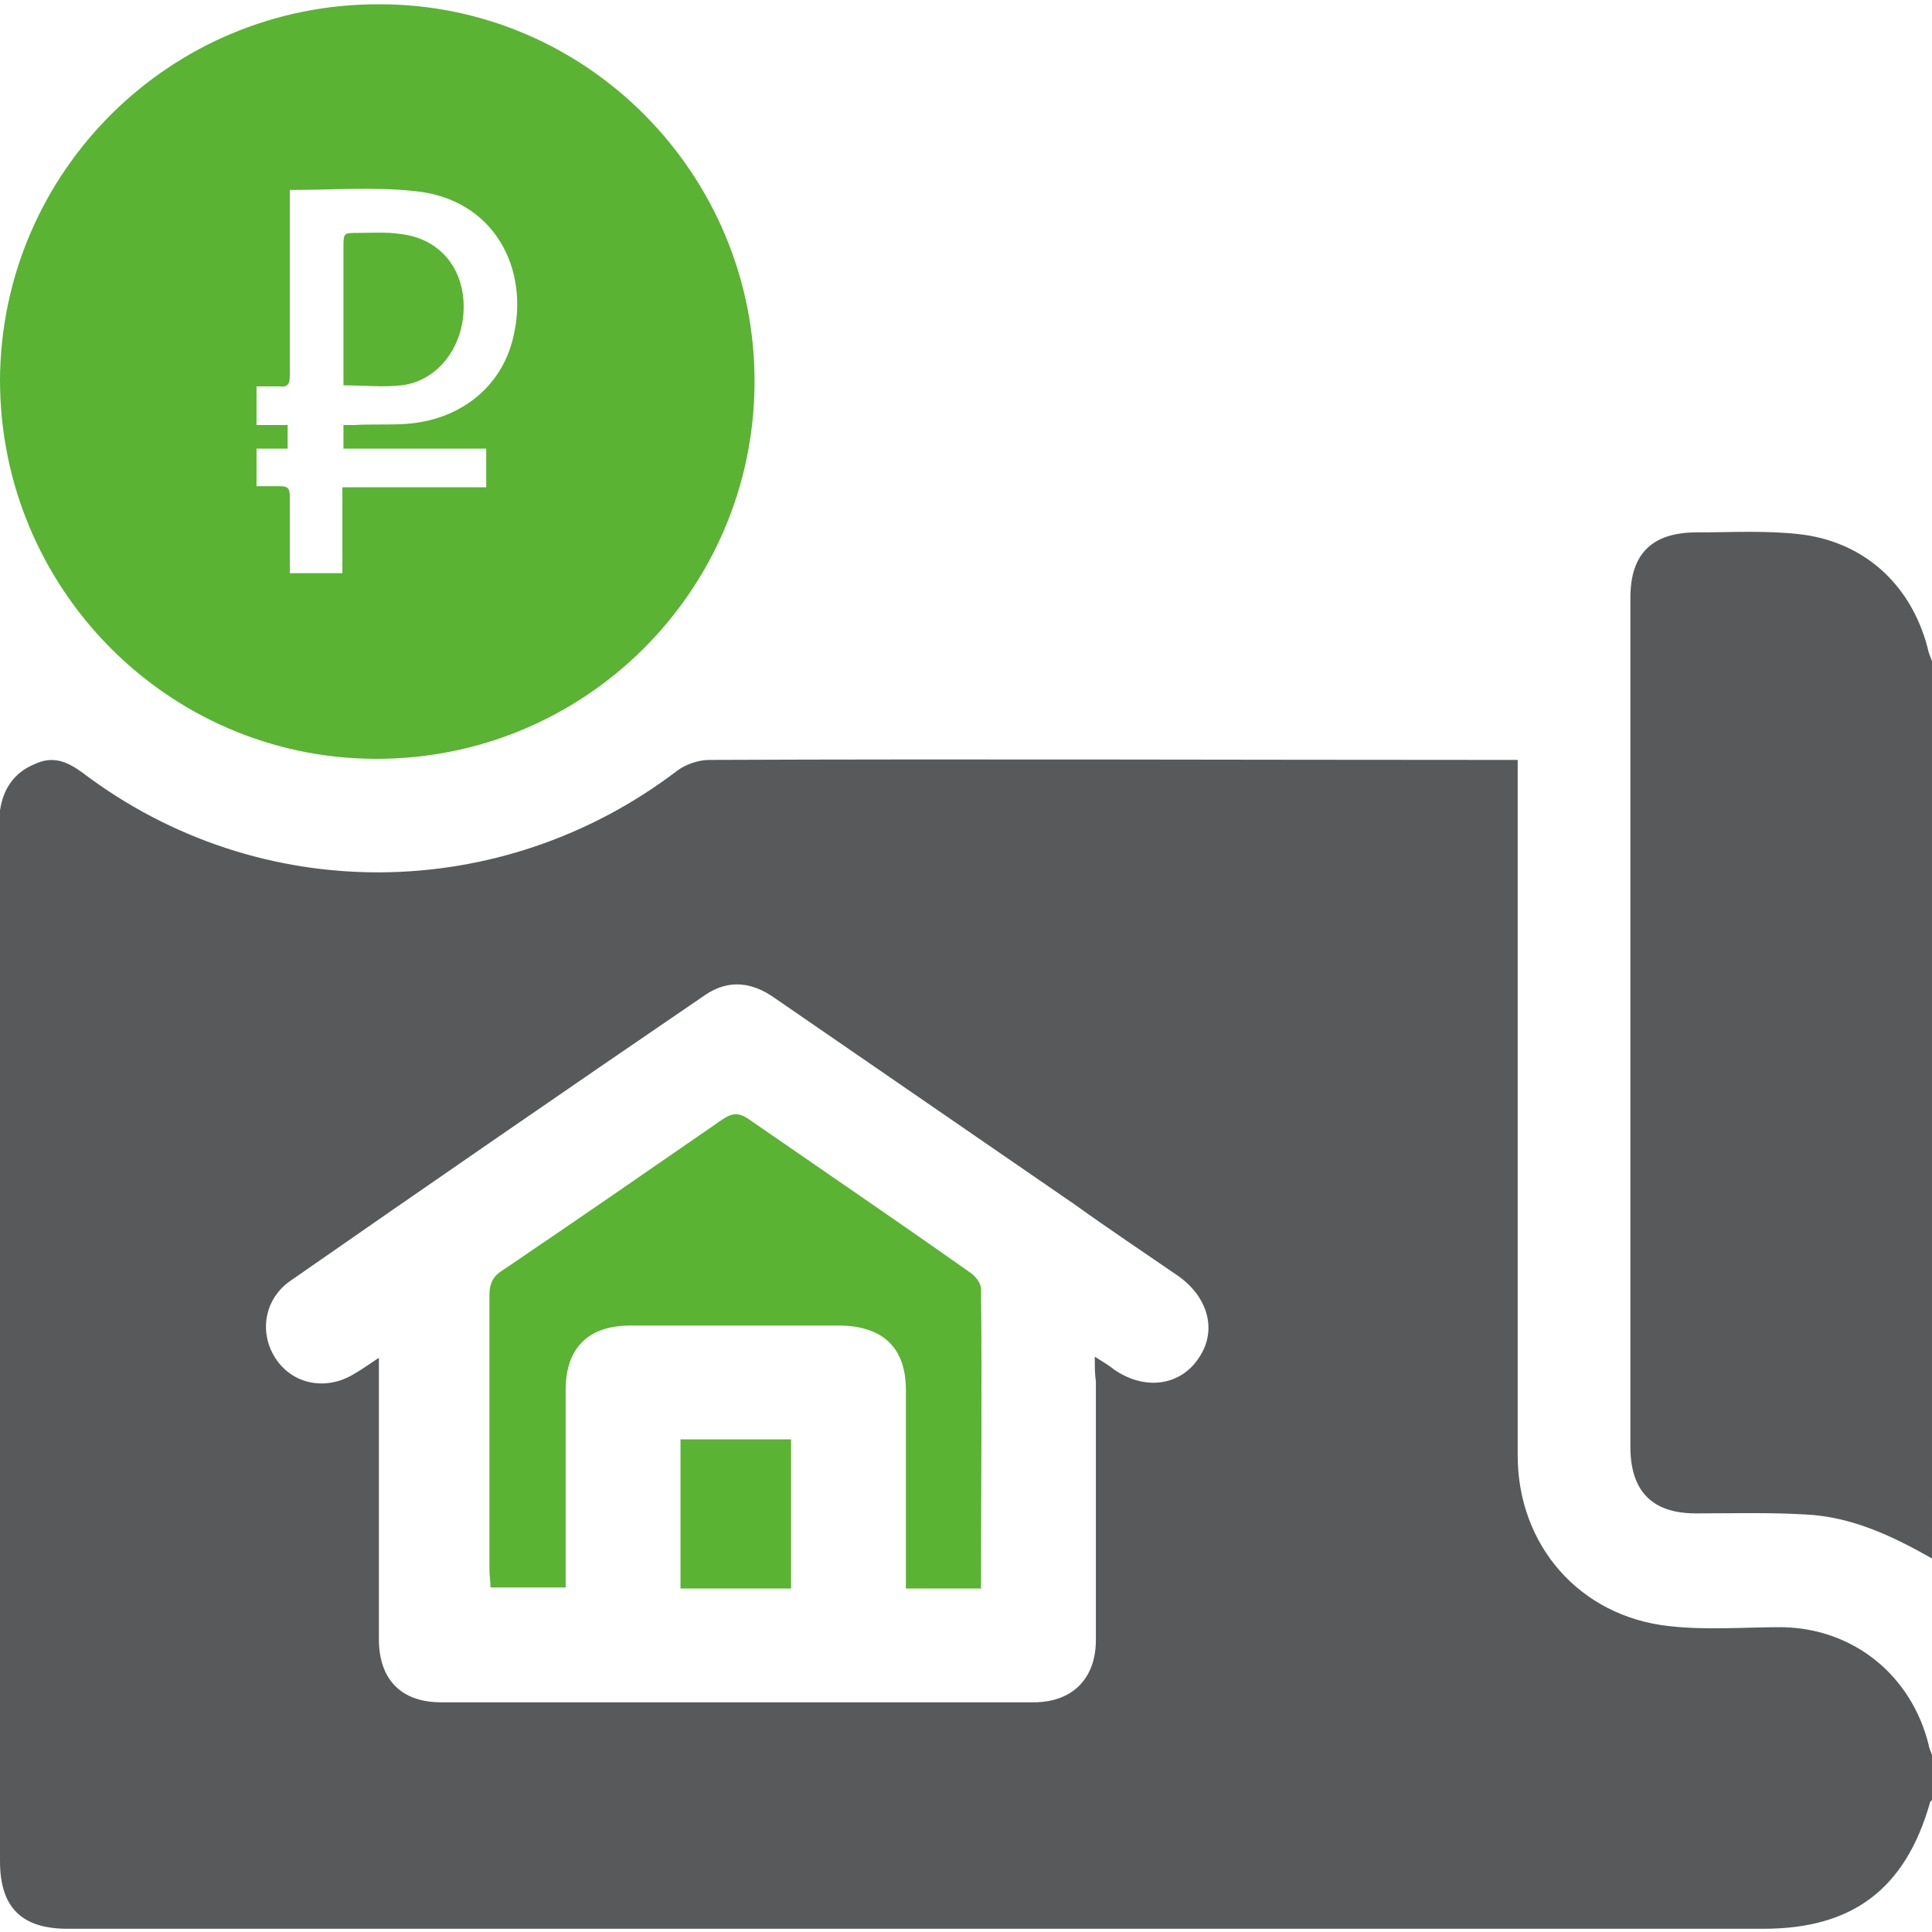
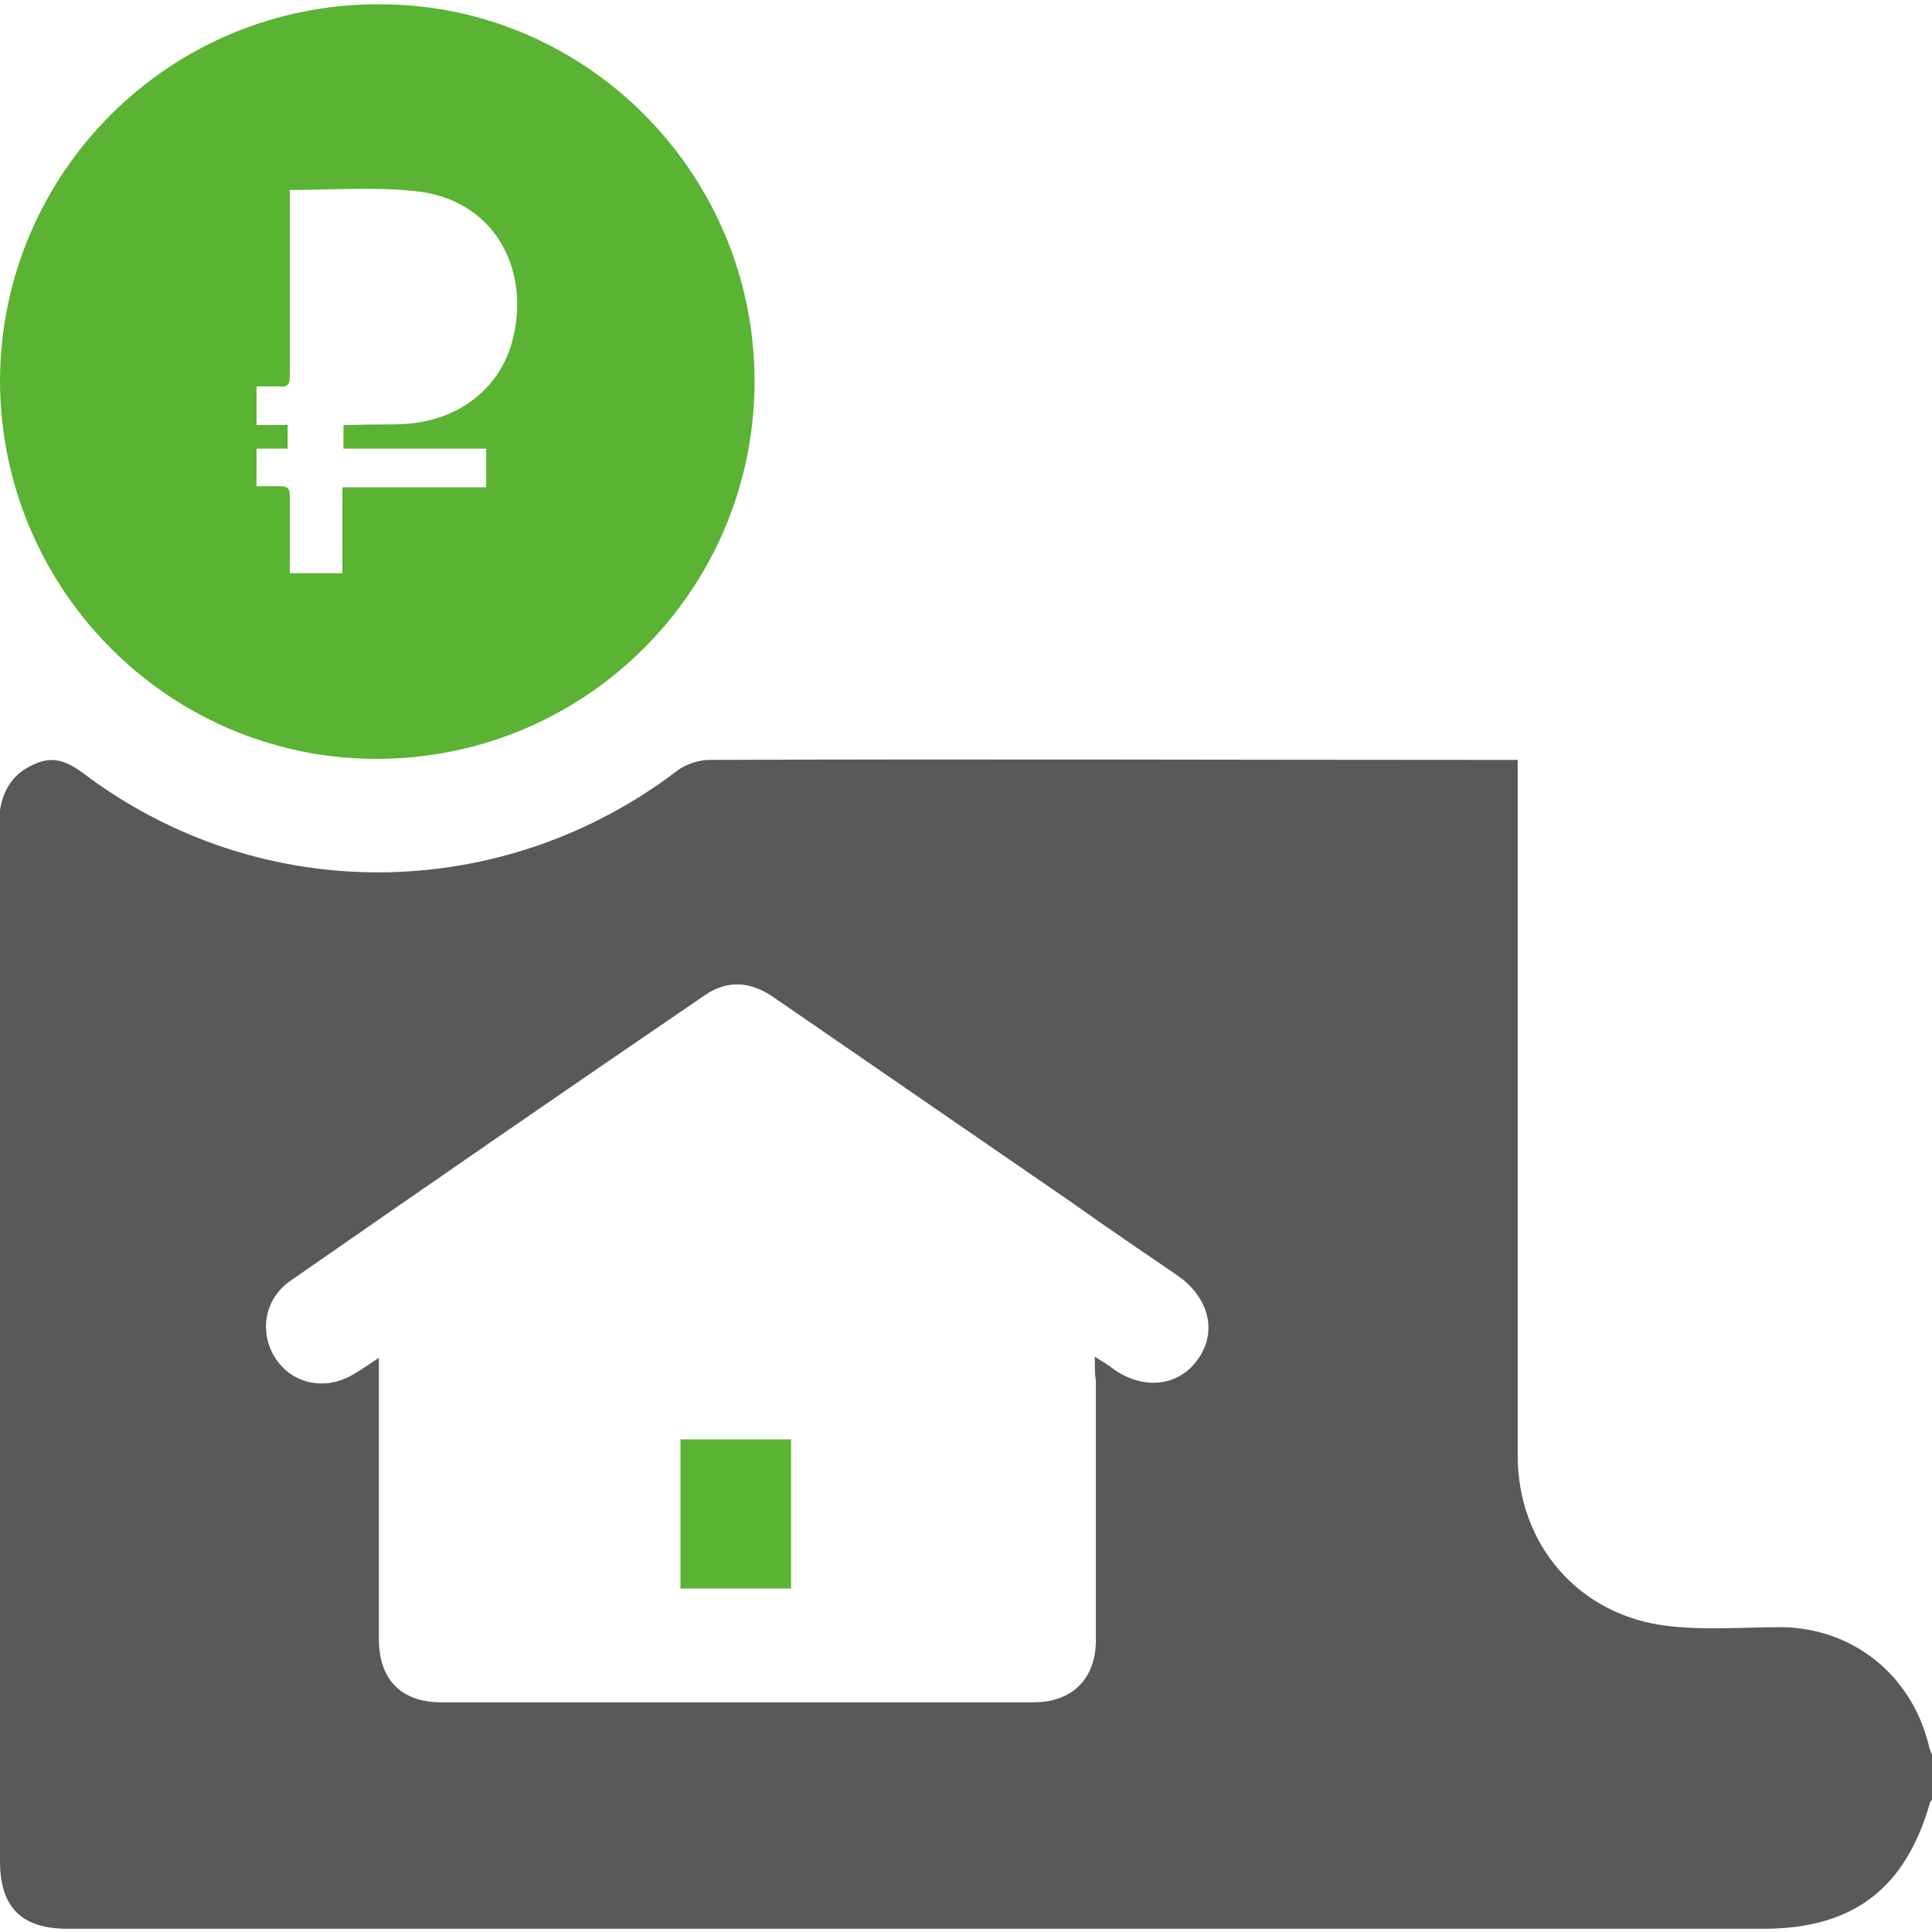
<svg xmlns="http://www.w3.org/2000/svg" id="Layer_1" x="0px" y="0px" viewBox="0 0 180 180" style="enable-background:new 0 0 180 180;" xml:space="preserve">
  <style type="text/css"> .st0{fill:#58595B;} .st1{fill:#5AB333;} </style>
  <g>
    <path class="st0" d="M180,163.5c0,1.4,0,2.8,0,4.2c-0.1,0.1-0.2,0.2-0.2,0.3c-2.3,8-7.2,11.7-15.5,11.7c-52.7,0-105.3,0-158,0 c-4.3,0-6.3-2-6.3-6.3c0-32.1,0-64.2,0-96.3c0-0.5,0-1.1,0-1.6c0.3-2,1.3-3.5,3.2-4.3c1.7-0.8,3-0.3,4.5,0.8 c16.5,12.5,39,12.3,55.4-0.2c0.8-0.6,2-1,3-1c24.4-0.1,48.8,0,73.3,0c0.6,0,1.3,0,2,0c0,0.9,0,1.5,0,2.2c0,20.9,0,41.7,0,62.6 c0,8.4,5.8,15,14.1,15.9c3.5,0.4,7,0.1,10.5,0.1c6.7,0.1,12.1,4.5,13.7,11C179.7,162.8,179.9,163.2,180,163.5z M102,126.4 c0.8,0.5,1.3,0.8,1.8,1.2c2.9,2,6.2,1.5,7.9-1.1c1.7-2.5,0.9-5.6-1.9-7.6c-3.2-2.2-6.5-4.4-9.7-6.7c-9.3-6.4-18.6-12.8-27.9-19.2 c-2.1-1.5-4.3-1.8-6.5-0.3c-12.9,8.8-25.8,17.7-38.6,26.6c-2.5,1.7-3,4.9-1.4,7.3c1.6,2.4,4.7,3,7.3,1.4c0.7-0.4,1.4-0.9,2.3-1.5 c0,8.9,0,17.5,0,26.2c0,3.8,2.1,5.9,5.8,5.9c18.4,0,36.8,0,55.2,0c3.6,0,5.8-2.2,5.8-5.8c0-8,0-16.1,0-24.1 C102,128,102,127.4,102,126.4z" />
-     <path class="st0" d="M180,145.2c-3.7-2.1-7.5-3.9-11.8-4.1c-3.4-0.2-6.8-0.1-10.2-0.1c-4.1,0-6.1-2.1-6.1-6.2c0-26.4,0-52.7,0-79.1 c0-4.1,2-6.1,6.2-6.1c3.3,0,6.6-0.2,9.8,0.2c6.1,0.8,10.4,5,11.8,11c0.1,0.3,0.2,0.5,0.3,0.8C180,89.4,180,117.3,180,145.2z" />
-     <path class="st1" d="M52.7,147.9c-2.4,0-4.6,0-7,0c0-0.6-0.1-1.1-0.1-1.6c0-8.5,0-17.1,0-25.6c0-1.1,0.3-1.8,1.3-2.4 c6.8-4.6,13.6-9.3,20.4-14c0.9-0.6,1.5-0.7,2.5,0c6.8,4.7,13.7,9.4,20.5,14.2c0.5,0.3,1.1,1,1.1,1.6c0.1,9.2,0,18.5,0,27.9 c-2.3,0-4.6,0-7,0c0-0.6,0-1.2,0-1.8c0-5.6,0-11.1,0-16.7c0-3.9-2.1-5.9-6-6c-6.6,0-13.1,0-19.7,0c-3.9,0-6,2.1-6,6 C52.7,135.5,52.7,141.6,52.7,147.9z" />
    <path class="st1" d="M73.7,148c-3.5,0-6.8,0-10.3,0c0-4.6,0-9.2,0-13.9c3.4,0,6.8,0,10.3,0C73.7,138.7,73.7,143.2,73.7,148z" />
-     <path class="st1" d="M37.3,21.8c-1.3-0.2-2.7-0.1-4-0.1c-1.3,0-1.3,0-1.3,1.4c0,3.1,0,6.3,0,9.4c0,1.1,0,2.2,0,3.4 c1.9,0,3.7,0.2,5.4,0c3.4-0.4,5.8-3.6,5.8-7.3C43.2,24.9,40.9,22.2,37.3,21.8z" />
    <path class="st1" d="M35.4,0.4C15.9,0.3,0.1,16,0,35.4C0,54.8,15.6,70.6,34.9,70.7c19.5,0.1,35.3-15.6,35.4-35 C70.4,16.3,54.7,0.4,35.4,0.4z M47.8,31.5c-1.1,4.6-5,7.7-10.1,8c-1.6,0.1-3.1,0-4.7,0.1c-0.3,0-0.6,0-1,0c0,0.7,0,1.4,0,2.2 c4.4,0,8.8,0,13.3,0c0,1.2,0,2.3,0,3.6c-4.4,0-8.8,0-13.4,0c0,2.7,0,5.4,0,8c-1.7,0-3.2,0-4.9,0c0-0.7,0-1.3,0-2c0-1.7,0-3.5,0-5.2 c0-0.7-0.2-0.9-0.9-0.9c-0.7,0-1.4,0-2.2,0c0-1.2,0-2.3,0-3.5c1,0,1.9,0,2.9,0c0-0.8,0-1.5,0-2.2c-1,0-1.9,0-2.9,0 c0-1.2,0-2.3,0-3.6c0.7,0,1.4,0,2.1,0c0.8,0.1,1-0.2,1-1c0-5.4,0-10.8,0-16.3c0-0.3,0-0.7,0-1c4,0,7.8-0.3,11.6,0.1 C46,18.5,49.4,25,47.8,31.5z" />
  </g>
</svg>